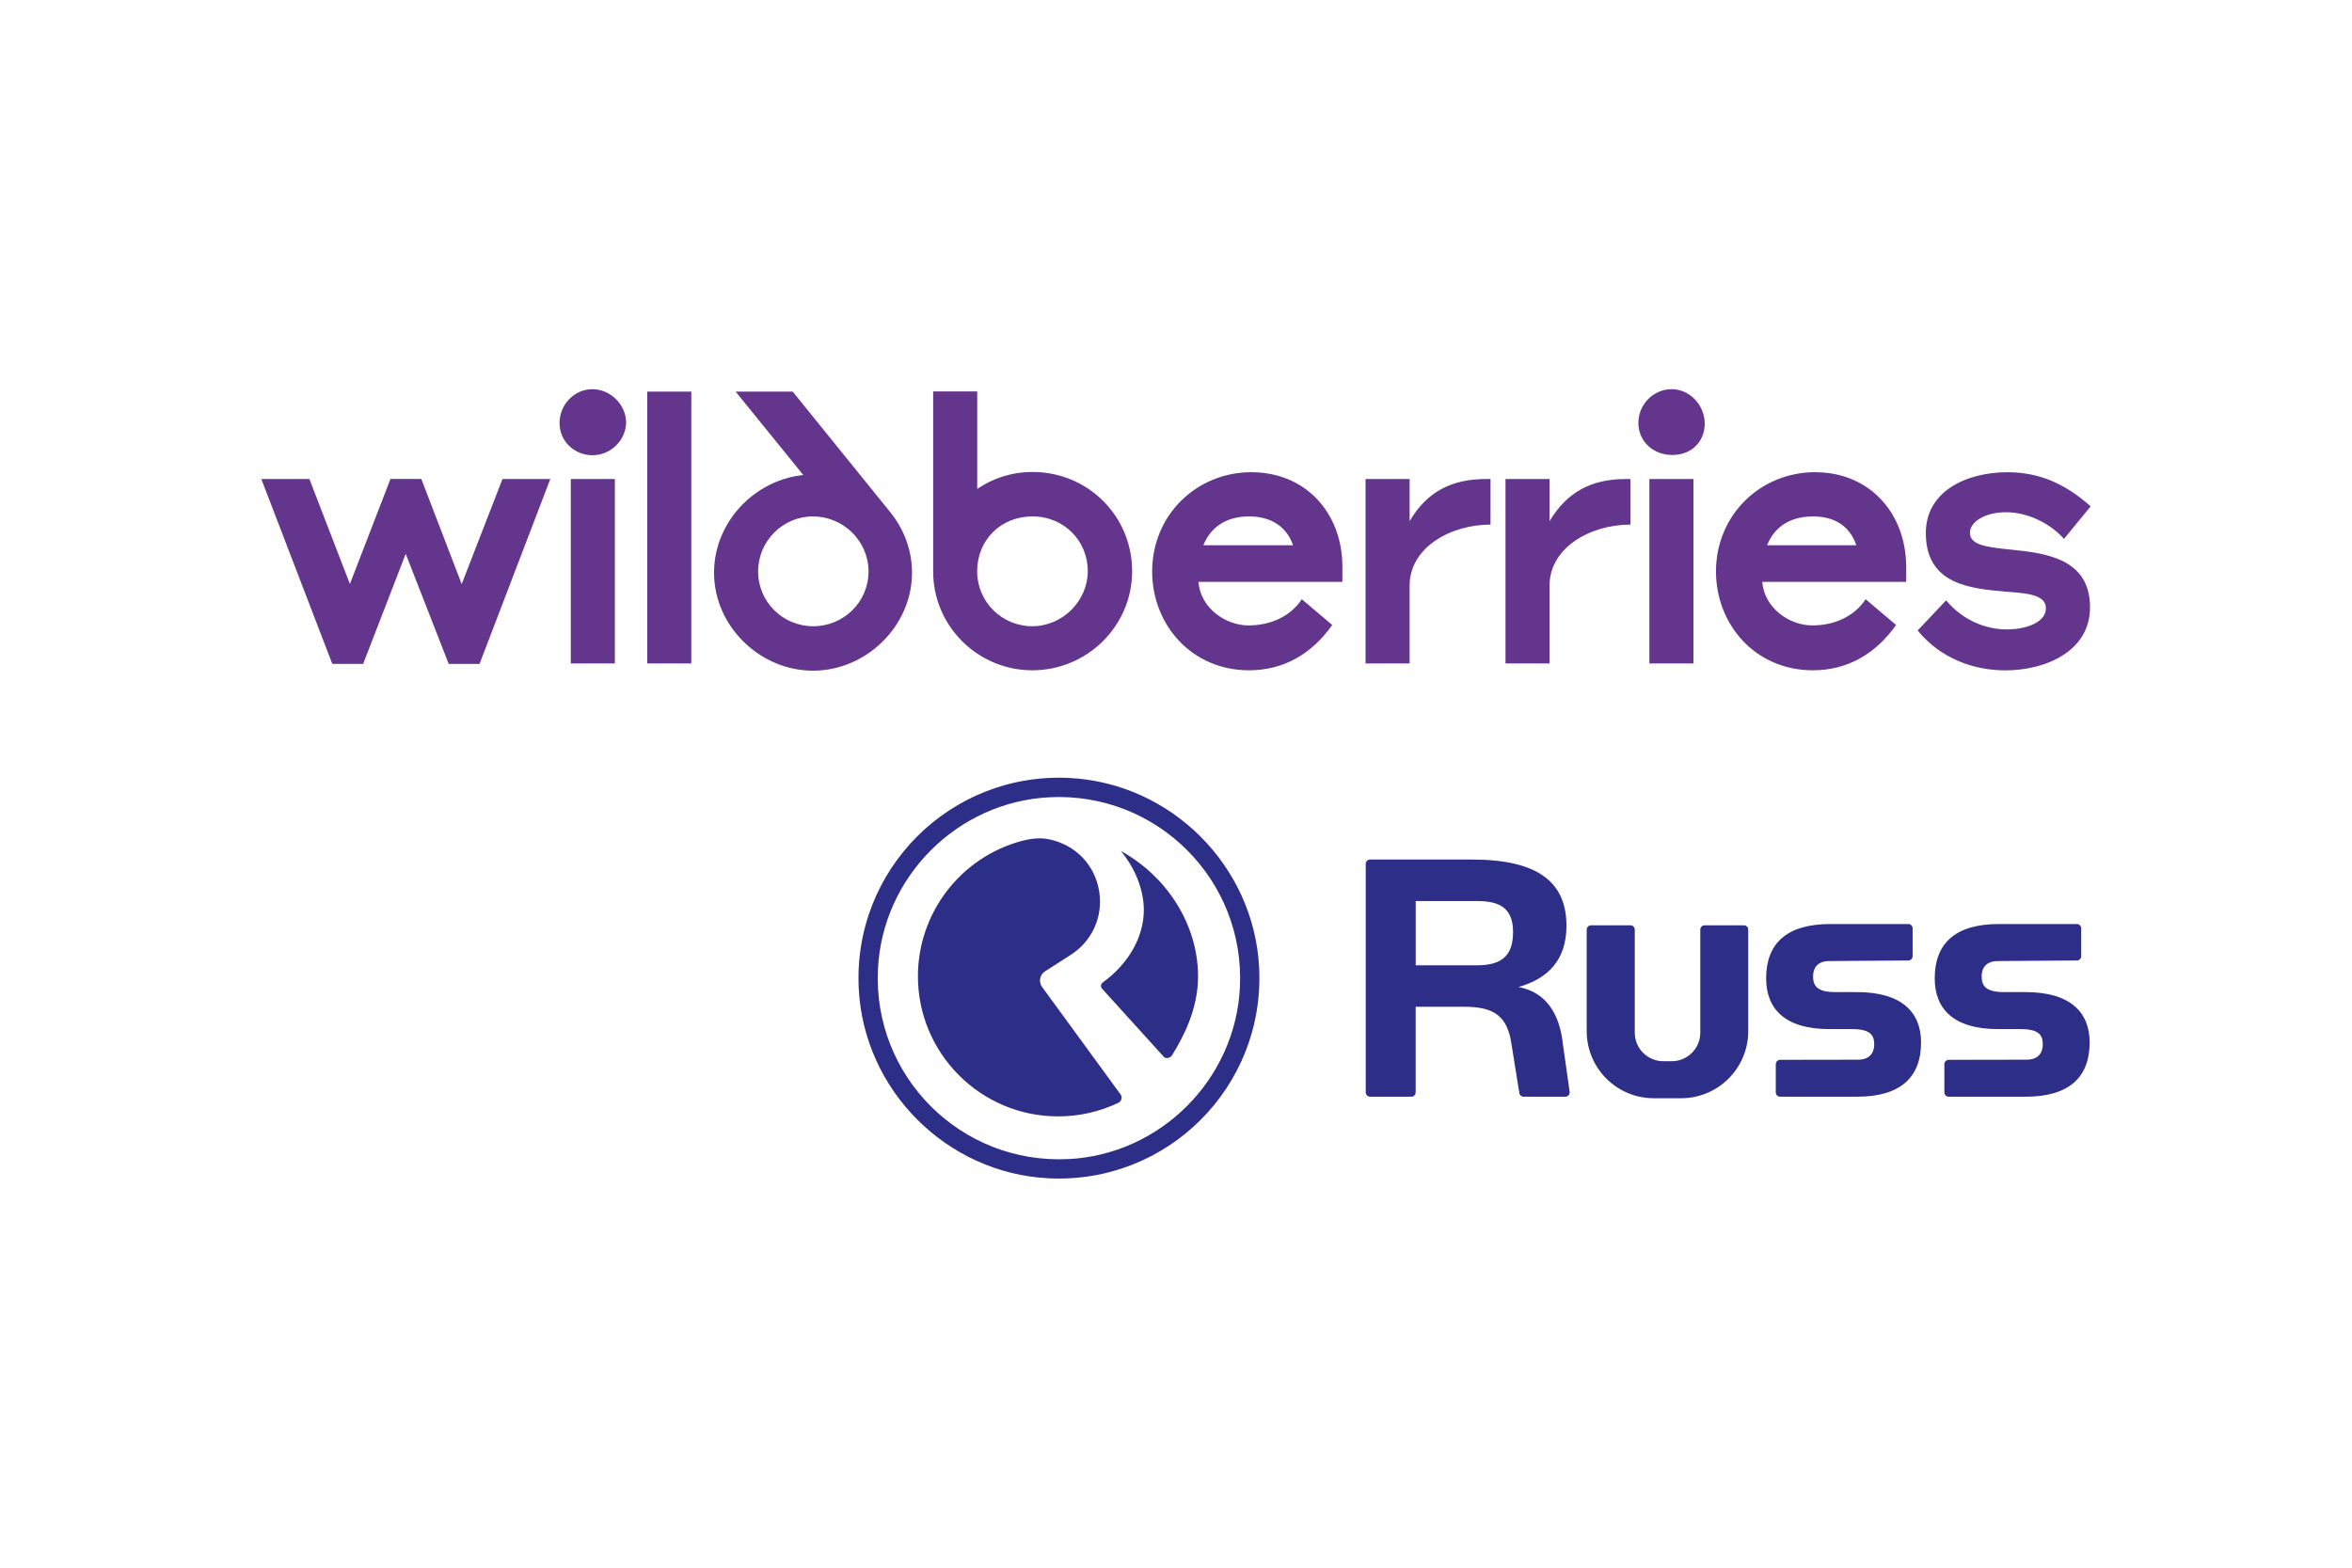
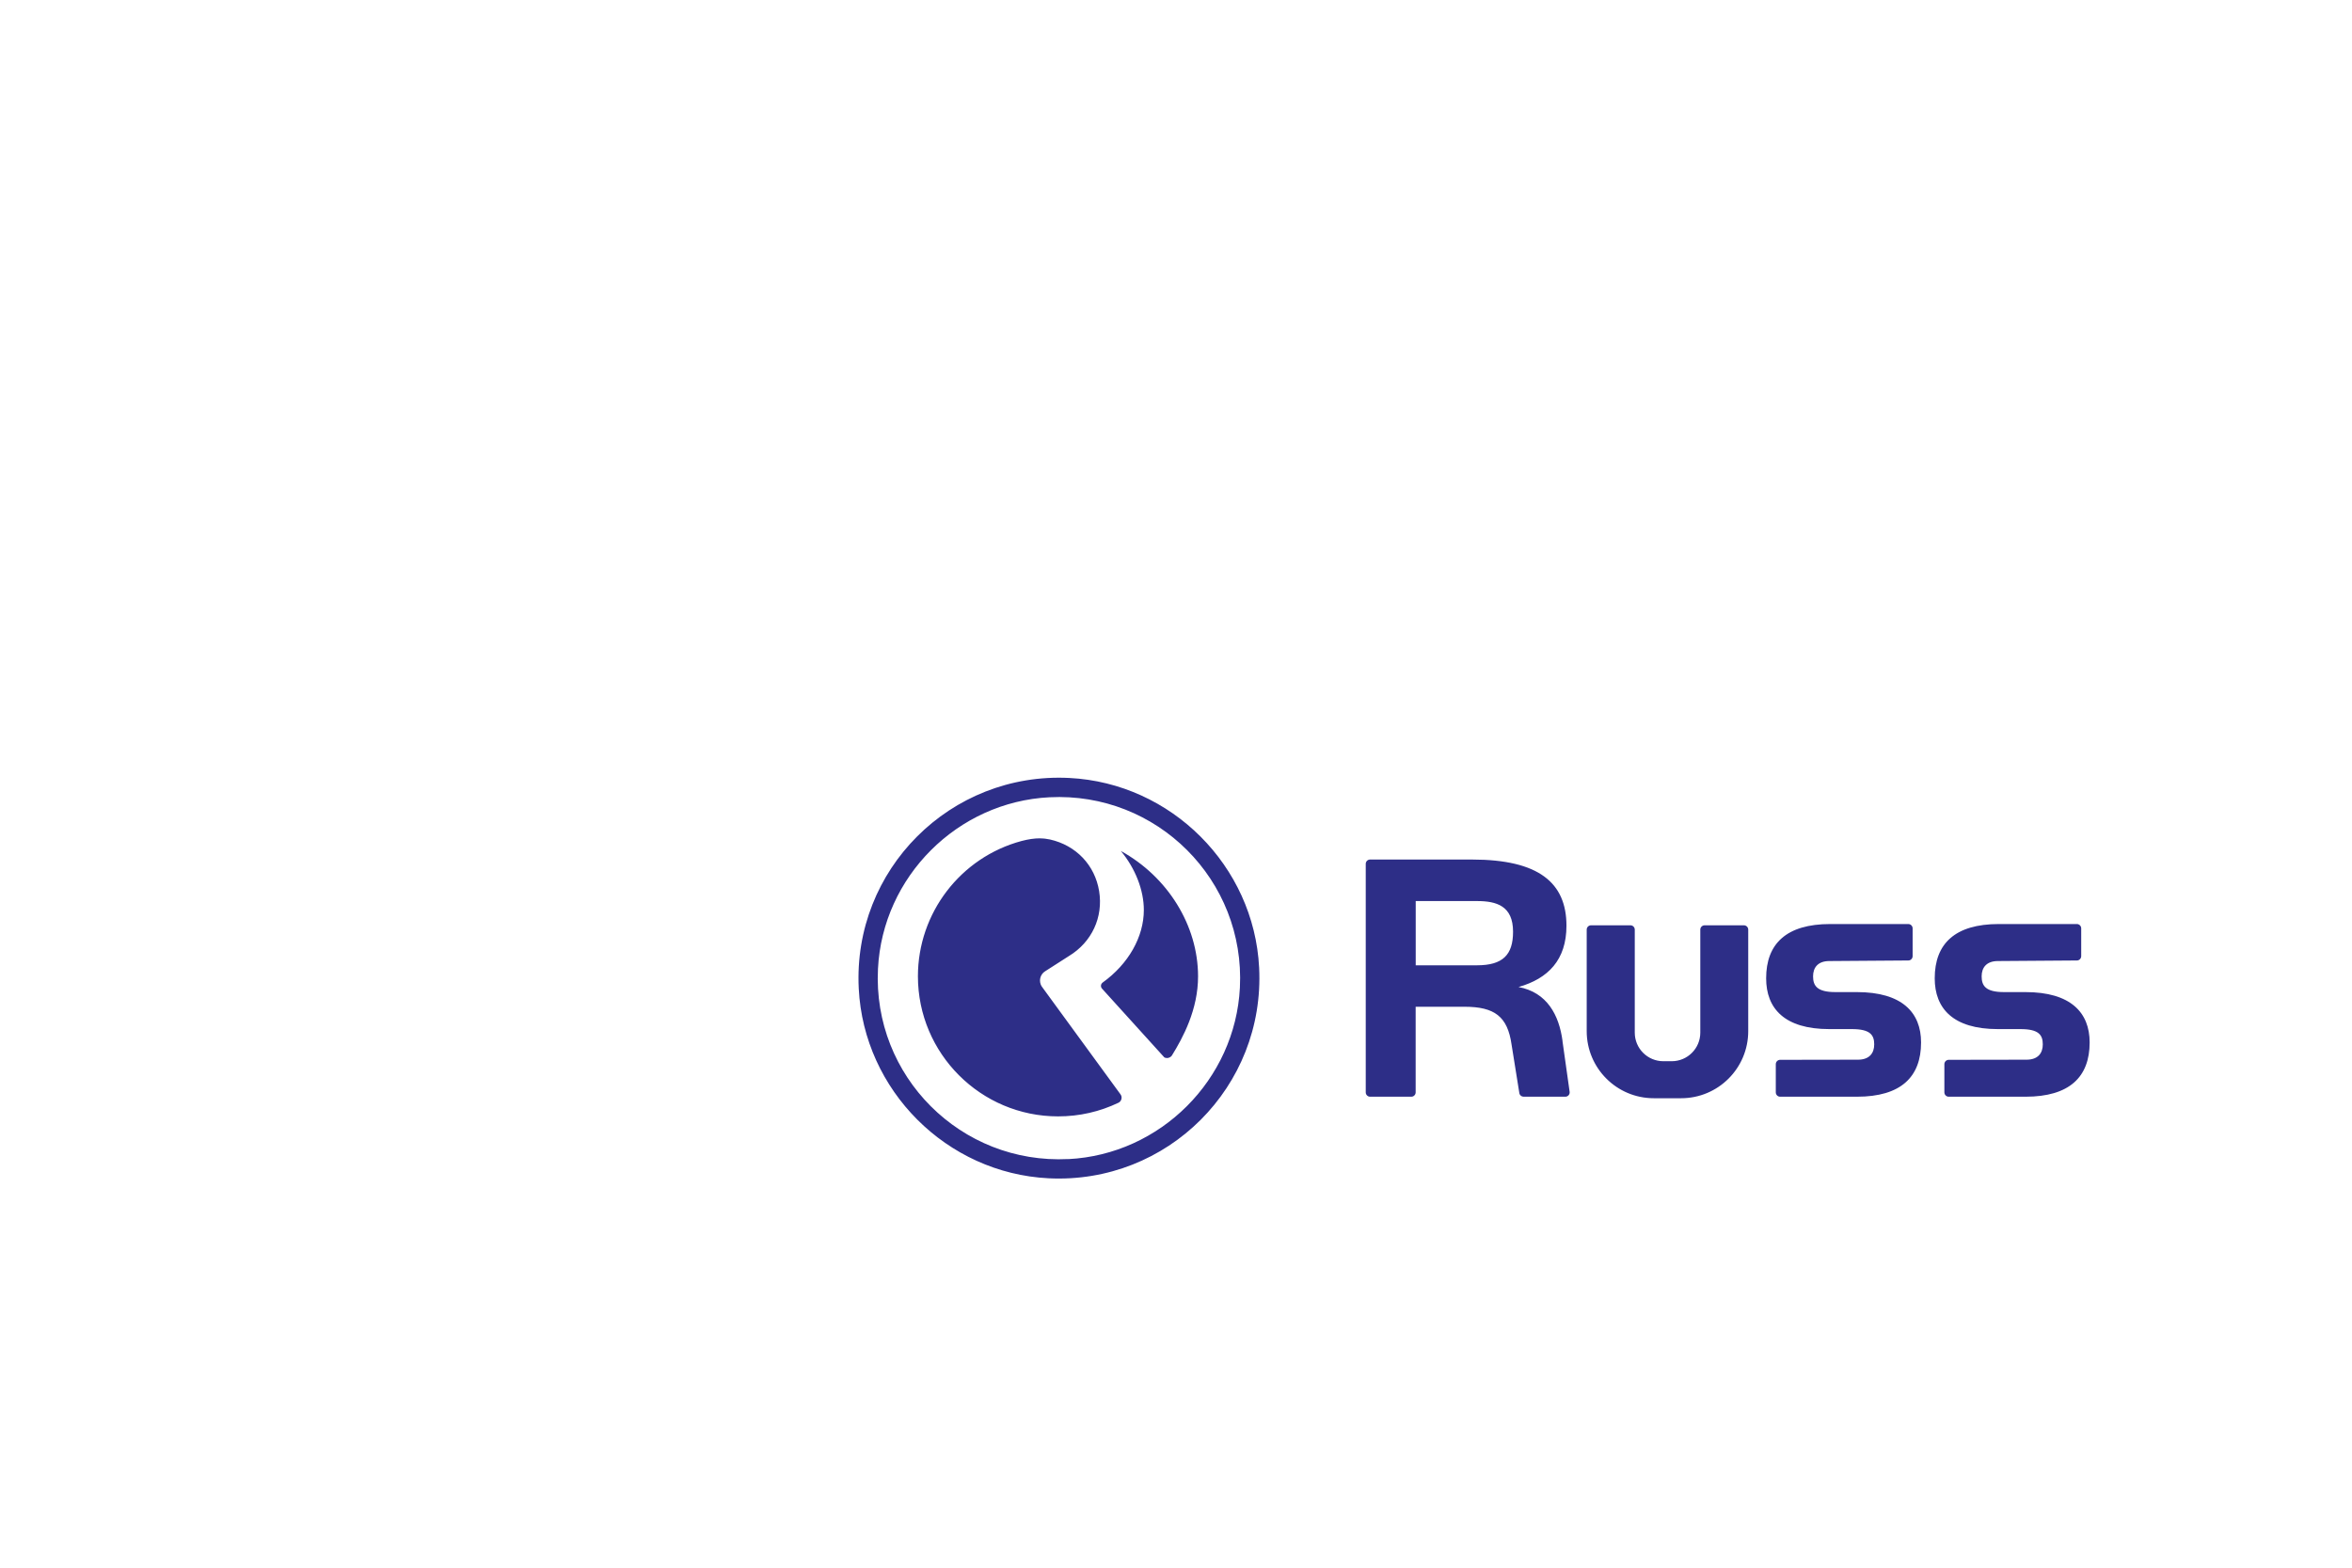
<svg xmlns="http://www.w3.org/2000/svg" id="Layer_2" data-name="Layer 2" viewBox="0 0 900 600">
  <defs>
    <style>
      .cls-1 {
        fill: #2d2e87;
      }

      .cls-2 {
        fill: #64358c;
      }
    </style>
  </defs>
  <g id="Layer_1-2" data-name="Layer 1-2">
    <g>
      <path id="R_blue" data-name="R blue" class="cls-1" d="m775.096,379.702h-8.309c-6.997,0-8.504-2.454-8.504-6.025,0-3.401,1.895-5.855,6.22-5.855l30.249-.219c.899,0,1.628-.753,1.628-1.652v-10.642c0-.899-.753-1.652-1.652-1.652h-29.86c-16.813,0-24.539,7.556-24.539,20.773,0,11.516,6.997,19.437,24.175,19.437h8.674c6.973,0,8.504,2.26,8.504,5.855,0,3.401-1.895,5.855-6.22,5.855l-29.787.049c-.899,0-1.652.753-1.652,1.652v10.812c0,.899.753,1.652,1.652,1.652h29.399c16.813,0,24.539-7.556,24.539-20.773,0-11.516-7.362-19.267-24.539-19.267h.024Zm-64.507,0h-8.309c-6.997,0-8.504-2.454-8.504-6.025,0-3.401,1.895-5.855,6.22-5.855l30.249-.219c.899,0,1.628-.753,1.628-1.652v-10.642c0-.899-.753-1.652-1.652-1.652h-29.86c-16.813,0-24.539,7.556-24.539,20.773,0,11.516,6.997,19.437,24.175,19.437h8.674c6.973,0,8.504,2.26,8.504,5.855,0,3.401-1.895,5.855-6.22,5.855l-29.787.049c-.899,0-1.652.753-1.652,1.652v10.812c0,.899.753,1.652,1.652,1.652h29.399c16.813,0,24.539-7.556,24.539-20.773,0-11.516-7.362-19.267-24.539-19.267h.024Zm-112.686,18.66c-1.336-9.84-5.855-18.538-16.837-20.603,11.346-3.207,18.344-10.399,18.344-23.446,0-16.449-10.593-25.341-36.129-25.341h-39.02c-.899,0-1.652.729-1.652,1.652v87.467c0,.899.753,1.652,1.652,1.652h15.793c.899,0,1.652-.753,1.652-1.652v-32.776h18.708c11.541,0,16.449,3.79,17.979,14.383l2.988,18.66c.121.802.826,1.385,1.628,1.385h15.987c.996,0,1.774-.899,1.628-1.871l-2.745-19.486.024-.024Zm-32.727-28.913h-23.446v-24.588h23.446c7.556,0,13.8,1.895,13.8,11.735,0,8.892-3.96,12.853-13.8,12.853Zm102.19-15.307h-15.088c-.899,0-1.652.729-1.652,1.652v39.433c0,6.025-4.884,10.933-10.933,10.933h-3.207c-6.025,0-10.933-4.884-10.933-10.933v-39.433c0-.899-.729-1.652-1.652-1.652h-15.088c-.899,0-1.652.729-1.652,1.652v38.85c0,14.189,11.492,25.681,25.681,25.681h10.447c14.189,0,25.681-11.492,25.681-25.681v-38.85c0-.899-.729-1.652-1.652-1.652l.049-0Zm-269.446-33.286c-2.138,0-4.446.34-7.022,1.02-23.349,6.268-39.652,27.576-39.652,51.775,0,29.569,24.053,53.622,53.622,53.622,8.139,0,15.938-1.774,23.227-5.272.656-.364,1.093-1.093,1.093-1.895,0-.462-.146-.899-.437-1.288-8.334-11.371-16.619-22.741-24.904-34.112l-4.908-6.73c-.607-.705-.972-1.676-.972-2.673,0-1.458.729-2.794,1.968-3.572l9.063-5.807c8.795-5.321,13.217-14.869,11.589-24.879-1.628-9.961-8.844-17.518-18.83-19.753-1.215-.267-2.478-.413-3.839-.413l-0-.024Zm30.953,4.811c5.564,6.657,8.82,15.015,8.82,22.62,0,10.277-5.88,20.676-15.768,27.771-.34.267-.583.656-.632,1.093-.049.437.097.875.389,1.215l23.835,26.313c.243.146.51.267,1.118.267.535,0,1.361-.34,1.749-.899,4.3-6.924,10.083-17.688,10.059-30.419-.024-19.413-11.589-38.072-29.593-47.961h.024Zm-19.68-27.916c-45.507-2.308-82.899,35.084-80.591,80.591,1.968,38.971,33.626,70.654,72.597,72.622,45.531,2.308,82.923-35.084,80.615-80.615-1.968-38.971-33.65-70.629-72.622-72.597Zm-.389,145.851c-41.134,2.089-74.93-31.707-72.84-72.84,1.774-35.23,30.395-63.851,65.624-65.624,41.134-2.089,74.954,31.707,72.865,72.865-1.798,35.23-30.419,63.851-65.649,65.624l0-.024Z" />
-       <path class="cls-2" d="m753.788,203.967c0-4.373,5.977-7.921,13.825-7.921s16.521,3.863,22.183,10.204l10.204-12.464c-9.694-8.601-19.558-13.047-31.877-13.047-15.355,0-31.196,7.07-31.196,23.252,0,19.874,17.202,21.308,31.196,22.498,7.848.583,14.748,1.191,14.748,6.317,0,5.564-7.921,8.091-14.918,8.091-8.091,0-16.862-3.45-23.276-11.128l-10.885,11.541c8.698,10.617,21.259,15.258,33.577,15.258,15.428,0,32.387-7.337,32.387-24.102,0-18.951-17.372-20.798-30.686-22.158-8.358-.85-15.258-1.604-15.258-6.317l-.024-.024Zm-77.602,4.713c2.794-6.997,8.771-11.031,17.615-11.031s14.262,4.3,16.521,11.031h-34.161.024Zm18.465-27.965c-21.089,0-38.024,16.424-38.024,37.999,0,20.312,15.015,37.829,37.1,37.829,13.314,0,24.126-6.414,31.804-17.348l-11.638-9.864c-4.13,6.317-11.565,10.034-20.409,10.034s-18.392-6.73-19.145-16.667h55.08v-5.904c-.17-20.798-14.335-36.056-34.744-36.056l-.024-.024Zm-215.727,0c-21.089,0-38.048,16.424-38.048,37.999,0,20.312,15.015,37.829,37.1,37.829,13.314,0,24.126-6.414,31.804-17.348l-11.638-9.864c-4.13,6.317-11.565,10.034-20.409,10.034s-18.392-6.73-19.145-16.667h55.08v-5.904c-.073-20.798-14.335-36.056-34.744-36.056v-.024Zm152.216,73.205h16.862v-70.581h-16.862v70.581Zm8.455-104.96c-6.827,0-12.658,5.734-12.658,12.877s5.661,12.294,12.999,12.294,12.391-5.054,12.391-12.051c-.073-7.167-5.831-13.144-12.731-13.144v.024Zm-244.493,31.682c-7.921,0-15.088,2.357-21.162,6.487v-37.319h-16.862v68.904c0,20.968,17.129,37.829,37.951,37.829s38.194-16.764,38.194-37.999c-.073-21.138-16.959-37.902-38.121-37.902Zm-87.71,1.166c-18.805,1.944-34.161,18.101-34.161,37.392,0,20.385,17.469,37.489,37.878,37.489s37.878-17.105,37.878-37.489c0-8.674-3.11-16.667-8.188-23.009l-37.465-46.309h-21.842l25.9,31.925Zm-130.738,41.692l-15.428-40.186h-11.808l-15.525,40.186-15.501-40.162h-18.392l27.163,70.751h11.808l16.279-42.13,16.449,42.13h11.808l27.066-70.751h-18.295l-15.598,40.186-.024-.024Zm362.743-24.078v-16.084h-16.862v70.581h16.862v-29.812c0-14.481,15.525-23.324,30.953-23.324v-17.445h-1.676c-13.071,0-22.523,4.713-29.253,16.084h-.024Zm53.549,0v-16.084h-16.862v70.581h16.862v-29.812c0-14.481,15.525-23.324,30.953-23.324v-17.445h-1.676c-12.999,0-22.425,4.713-29.253,16.084h-.024Zm-345.274,54.497h16.862v-104.037h-16.862v104.037Zm63.51-14.238c-11.638,0-21.089-9.354-21.089-20.968s9.451-21.065,20.992-21.065,21.259,9.354,21.259,21.065-9.524,20.968-21.162,20.968Zm83.822,0c-11.468,0-21.089-9.184-21.089-21.065s9.014-20.968,21.162-20.968,21.162,9.427,21.162,20.895-9.621,21.138-21.259,21.138h.024Zm-176.585,14.238h16.862v-70.581h-16.862v70.581Zm8.261-104.96c-6.827,0-12.561,5.734-12.561,12.974s5.977,12.294,12.561,12.294c7.337,0,12.901-6.074,12.901-12.634-.073-6.657-5.904-12.634-12.901-12.634Zm233.779,59.72c2.867-6.997,8.771-11.031,17.542-11.031s14.505,4.3,16.789,11.031h-34.331Z" />
    </g>
  </g>
</svg>